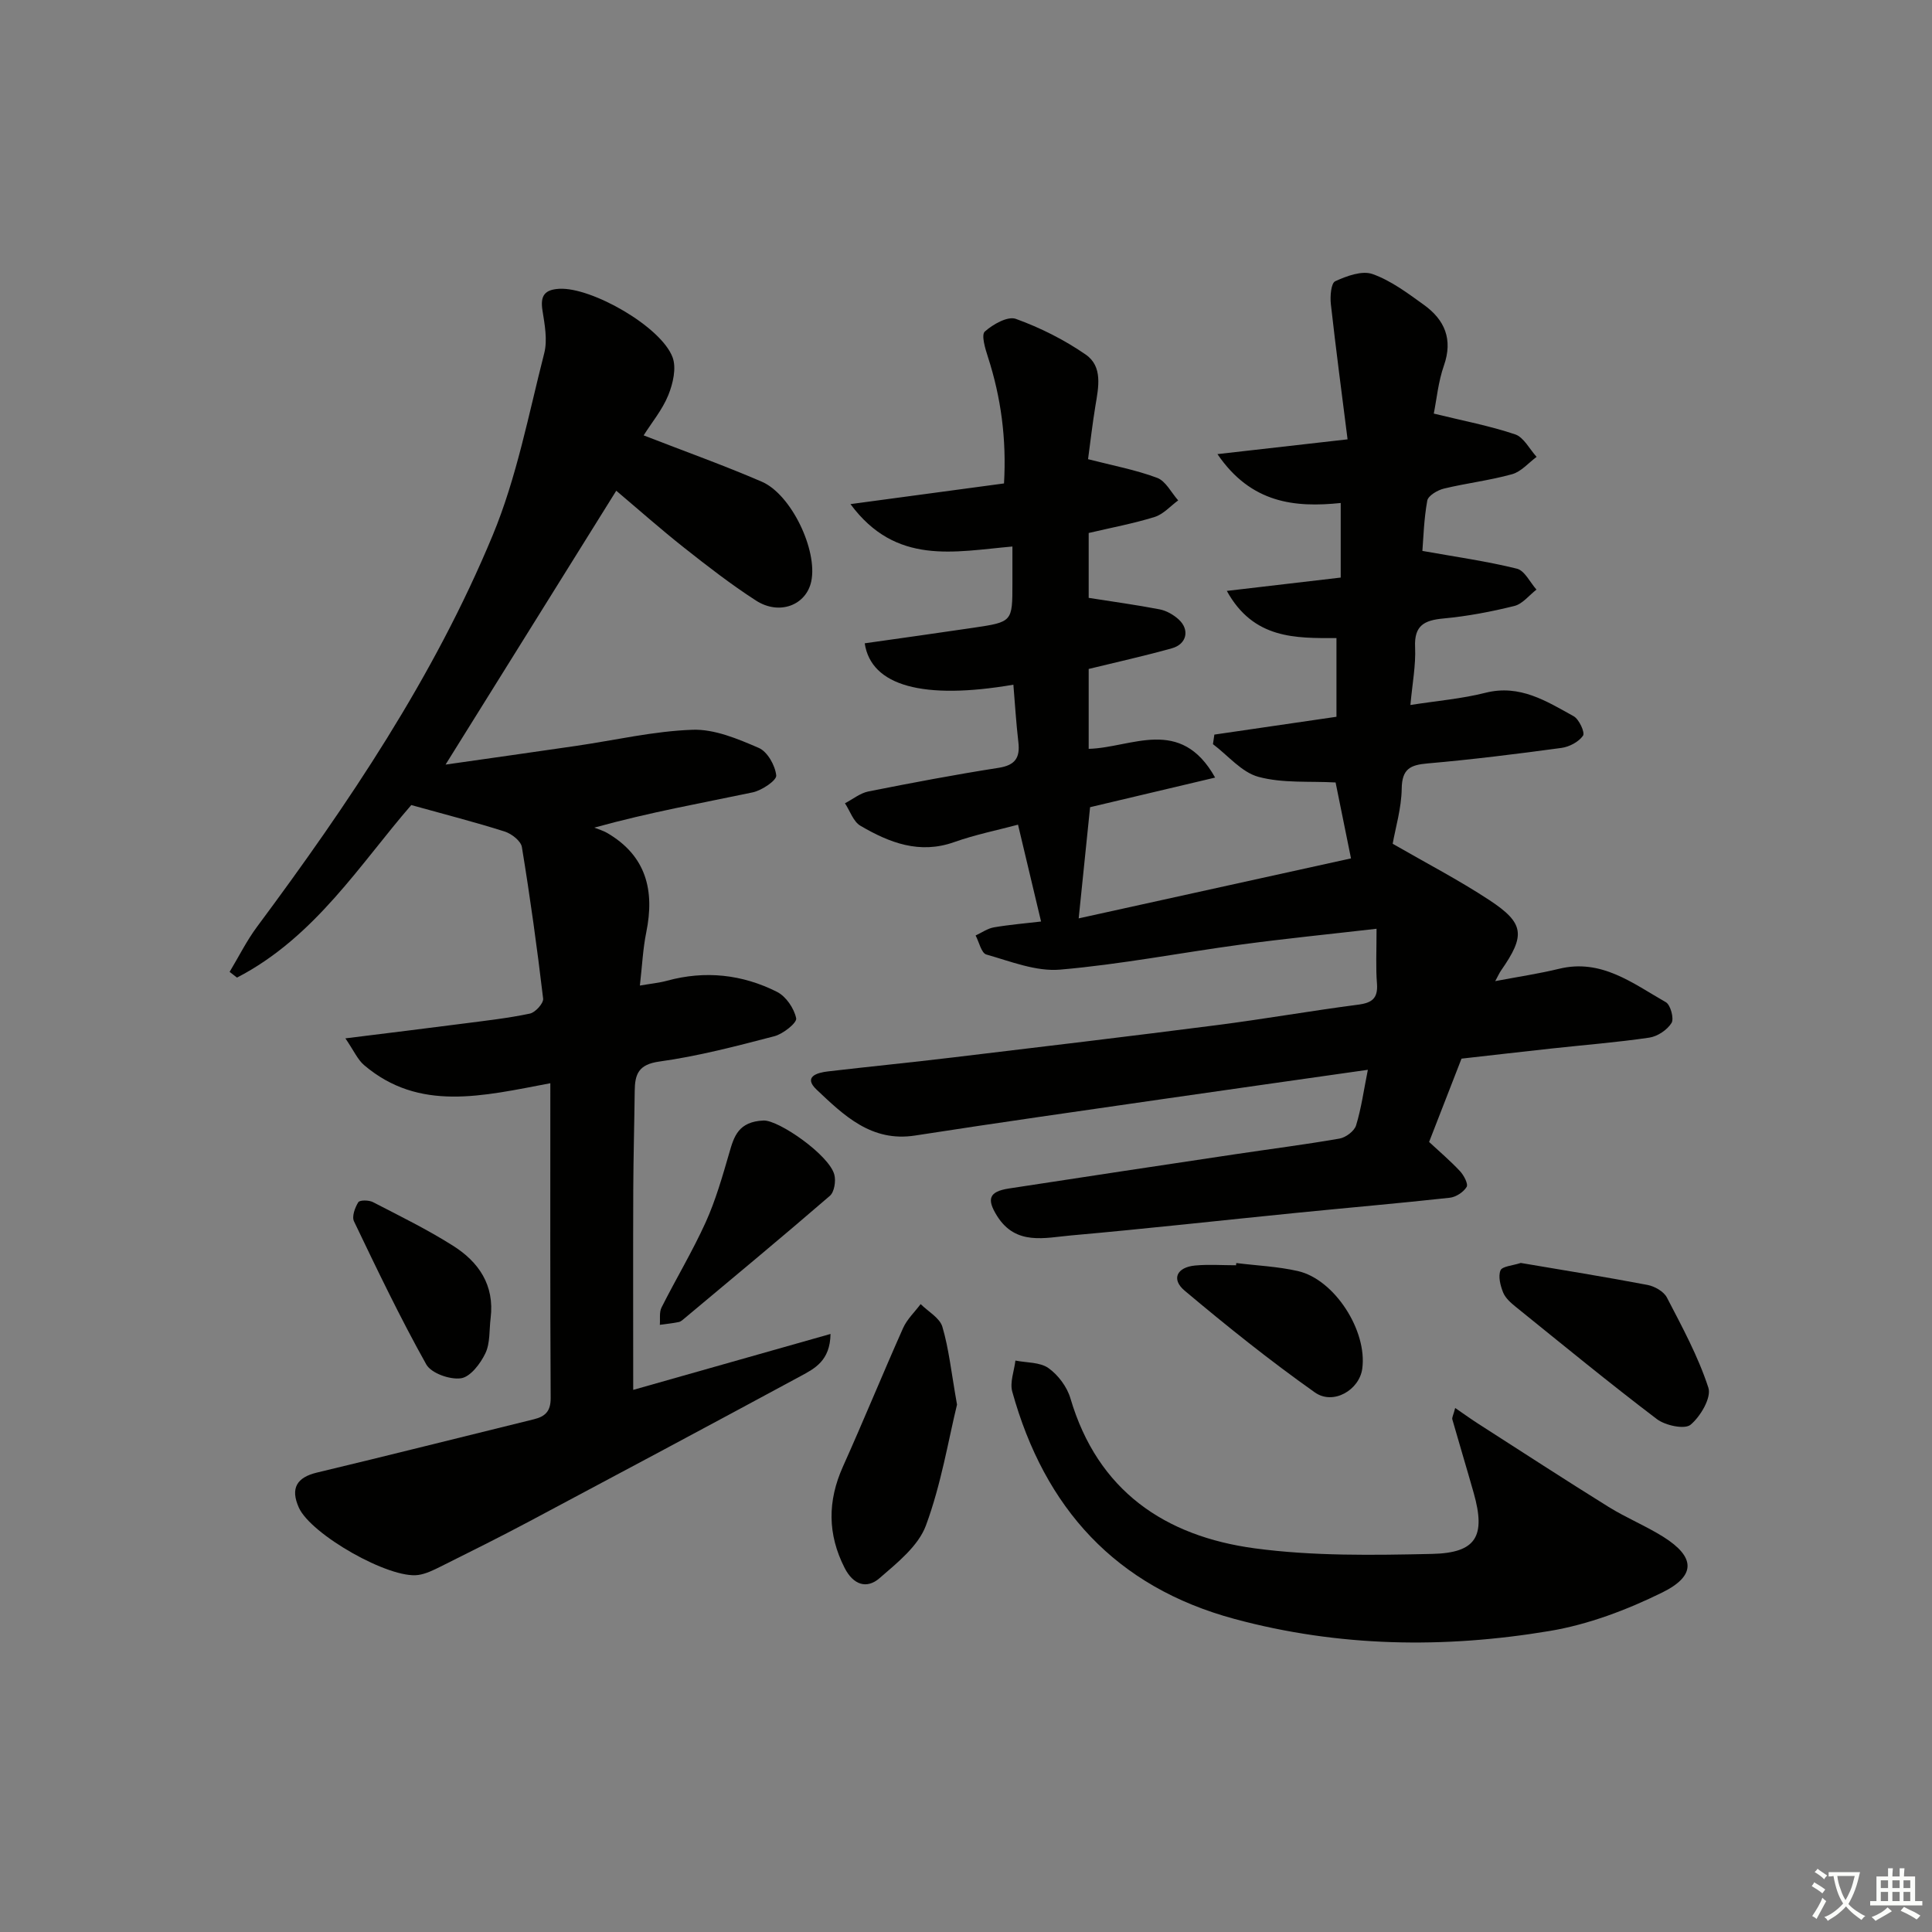
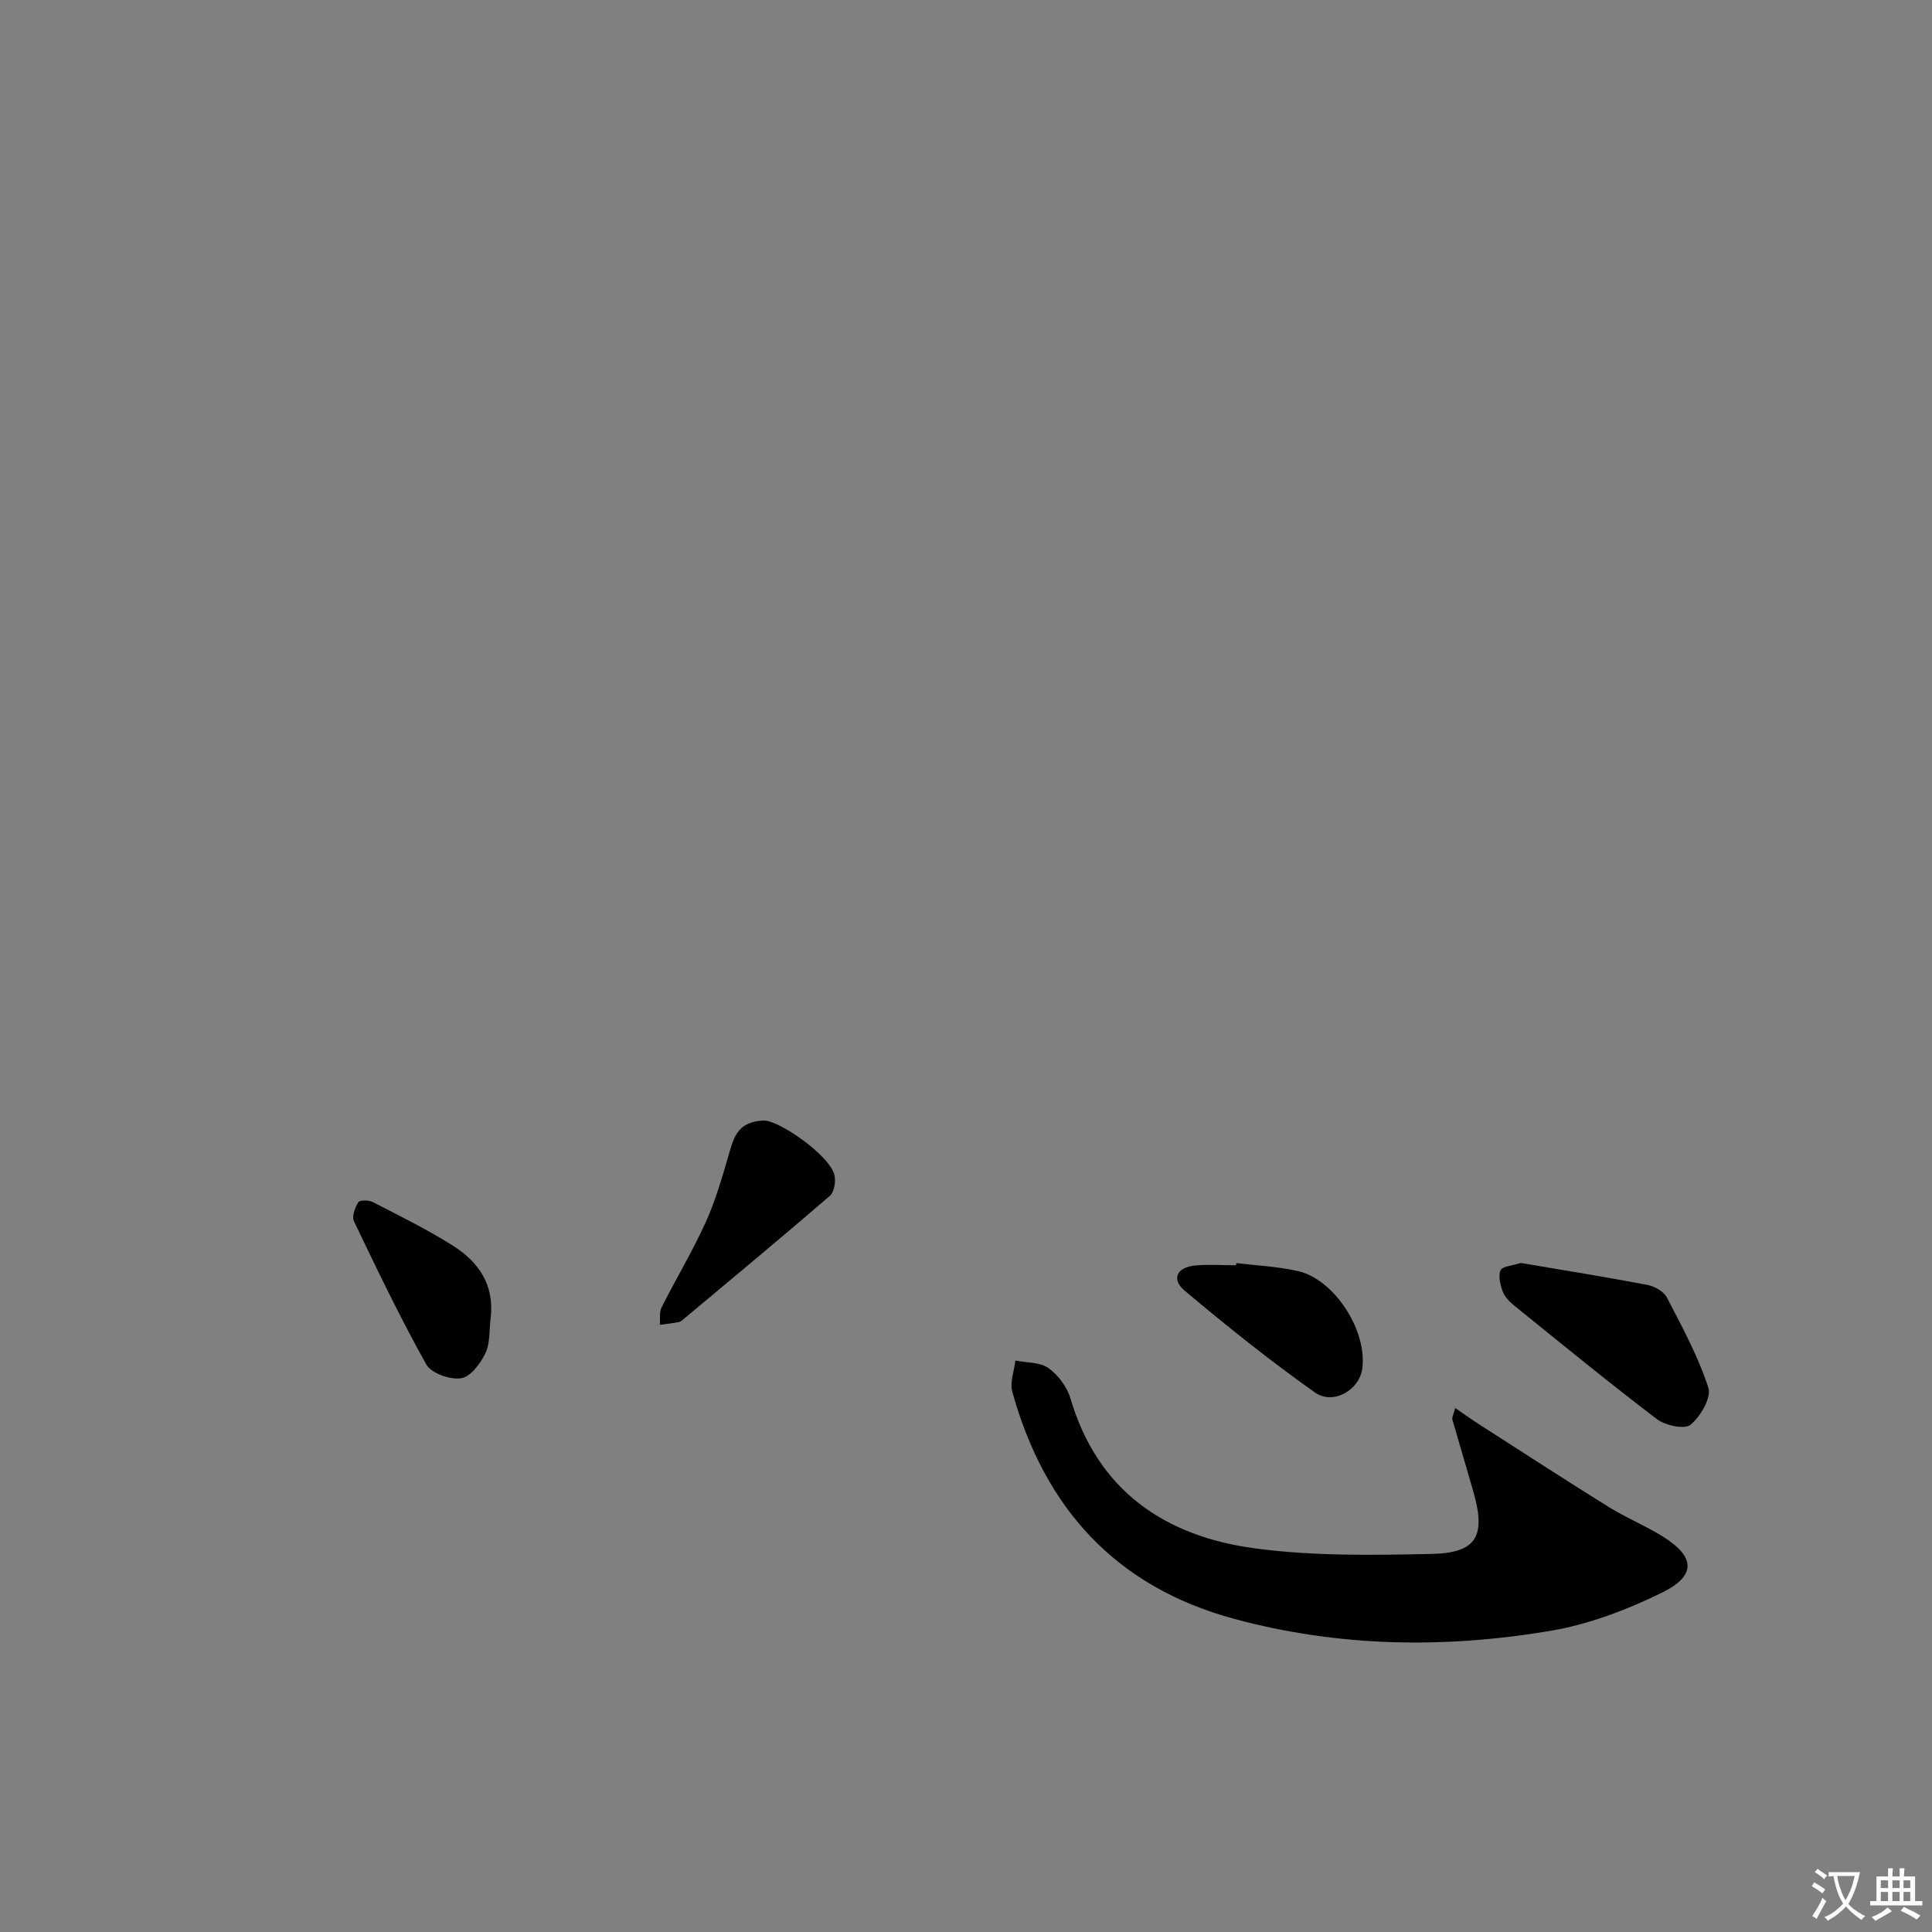
<svg xmlns="http://www.w3.org/2000/svg" enable-background="new 0 0 400 400" viewBox="0 0 400 400">
  <rect x="0" y="0" width="400" height="400" fill="#808080" stroke="none" />
  <path d="m377.9 391.2c-.2.3-.4.5-.6.8-.7-.6-1.4-1-2.2-1.5.2-.3.4-.5.5-.8.6.4 1.4.8 2.3 1.5zm-1.8 6.1c-.2-.2-.5-.4-.9-.6.4-.6.8-1.2 1.2-1.9s.7-1.3.9-1.9c.3.3.5.5.8.7-.7 1.3-1.4 2.6-2 3.7zm2.2-9c-.3.3-.5.5-.6.8-.6-.6-1.3-1.1-2-1.5.3-.3.5-.5.6-.7.6.5 1.3.9 2 1.4zm.3.2v-.9h2 4.5c-.3 1.3-.6 2.5-1 3.6s-.9 2.1-1.4 3c.4.5 1 1 1.6 1.4s1.2.8 1.9 1.1c-.3.2-.5.4-.8.8-.4-.3-1-.7-1.6-1.2s-1.2-1.1-1.6-1.6c-.5.6-1.1 1.1-1.7 1.6s-1.4.9-2.1 1.4c-.1-.3-.3-.5-.7-.8.6-.2 1.2-.5 1.9-1s1.4-1.1 2-1.8c-.5-.8-.9-1.6-1.2-2.5s-.6-2-.8-3.2c-.4.1-.7.1-1 .1zm2.5 2.7c.3 1 .7 1.7 1 2.2.3-.5.6-1.1 1-2s.6-1.9.9-3h-3.2-.4c.1.9.3 1.8.7 2.8z" fill="#fbfcfa" />
  <path d="m396.5 388.5v1.5 3.6h1.5v.9c-.4 0-1 0-1.7 0h-7.9c-.5 0-.9 0-1.2 0v-.9h1.3v-3.5c0-.7 0-1.2 0-1.6h2.4c0-.8 0-1.4 0-1.7h1c0 .3-.1.8-.1 1.7h1.5c0-.8 0-1.4 0-1.7h1c0 .3-.1.9-.1 1.7zm-8.2 9.2c-.2-.3-.5-.5-.8-.8.8-.3 1.4-.6 1.9-.9s1-.7 1.4-1.1c.3.3.6.5.9.8-1.6 1-2.8 1.6-3.4 2zm2.6-6.8v-1.6h-1.5v1.6zm0 2.7v-1.9h-1.5v1.9zm2.4-2.7v-1.6h-1.5v1.6zm0 2.7v-1.9h-1.5v1.9zm.2 2 .7-.8c.4.2.9.5 1.6.8s1.3.7 1.8 1c-.3.3-.5.6-.8.8-.4-.3-1.5-1-3.3-1.8zm2-4.7v-1.6h-1.4v1.6zm0 2.7v-1.9h-1.4v1.9z" fill="#fbfcfa" />
  <g fill="#010100">
-     <path d="m285 192.29c-9.99 1.15-19.04 2.05-28.05 3.27-12.5 1.69-24.92 4.11-37.47 5.19-4.98.43-10.26-1.71-15.27-3.13-1.03-.29-1.5-2.58-2.22-3.94 1.26-.58 2.46-1.45 3.78-1.68 3.26-.56 6.57-.83 9.77-1.21-1.57-6.59-3.09-12.98-4.77-20.05-4.13 1.11-8.79 2.04-13.22 3.61-7.2 2.56-13.43.11-19.4-3.38-1.48-.86-2.16-3.07-3.21-4.66 1.62-.84 3.15-2.11 4.86-2.45 8.95-1.78 17.93-3.48 26.95-4.89 3.46-.54 4.47-2.11 4.09-5.33-.46-3.94-.7-7.91-1.03-11.88-18.62 3.19-29.45.28-30.78-8.57 7.52-1.07 15.05-2.11 22.57-3.23 8.01-1.19 8.01-1.23 8.01-9.14 0-2.46 0-4.93 0-7.67-12.03 1.05-24.09 3.98-33.53-8.78 11.19-1.51 21.29-2.86 31.79-4.28.53-9.2-.61-17.78-3.34-26.21-.56-1.71-1.4-4.54-.64-5.23 1.68-1.51 4.75-3.24 6.43-2.63 5.06 1.83 10.02 4.32 14.45 7.38 3.6 2.48 2.66 6.79 2.02 10.64-.61 3.71-1.04 7.46-1.52 11.03 5.13 1.32 9.86 2.2 14.3 3.86 1.79.67 2.93 3.06 4.36 4.67-1.61 1.18-3.07 2.87-4.87 3.43-4.41 1.37-8.98 2.22-13.66 3.32v13.43c4.99.79 9.87 1.45 14.69 2.38 1.4.27 2.84 1.1 3.91 2.06 2.37 2.13 1.73 5.14-1.37 6-5.59 1.57-11.27 2.82-17.23 4.28v16.54c8.87-.22 19-6.87 26.18 5.95-8.99 2.13-17.64 4.18-25.89 6.13-.79 7.7-1.52 14.88-2.36 23.02 18.82-4.15 37.51-8.26 56.38-12.42-1.21-5.97-2.26-11.1-3.19-15.72-5.38-.3-10.92.2-15.96-1.16-3.5-.94-6.31-4.43-9.43-6.77.1-.66.19-1.32.29-1.98 8.32-1.22 16.65-2.43 25.28-3.69 0-5.25 0-10.5 0-16.29-8.41.01-17.17.27-22.7-9.77 8.42-.99 15.89-1.86 23.58-2.76 0-5.01 0-9.79 0-15.44-9.49.98-18.56.09-25.52-10.12 9.13-1.04 17.33-1.97 26.94-3.06-1.19-9.42-2.42-18.69-3.46-27.99-.18-1.6.03-4.34.9-4.74 2.37-1.09 5.55-2.26 7.73-1.49 3.83 1.36 7.28 3.96 10.64 6.38 4.3 3.1 6.04 7.12 4.14 12.56-1.18 3.36-1.51 7.02-2.1 9.95 6.08 1.49 11.59 2.53 16.84 4.3 1.8.61 2.98 3.05 4.45 4.66-1.68 1.24-3.2 3.07-5.08 3.59-4.62 1.29-9.45 1.85-14.12 2.98-1.32.32-3.25 1.46-3.44 2.49-.7 3.85-.8 7.8-1.01 10.41 6.88 1.23 13.31 2.13 19.57 3.68 1.61.4 2.72 2.83 4.05 4.33-1.52 1.17-2.88 2.97-4.58 3.39-4.82 1.2-9.74 2.13-14.68 2.59-3.95.37-6.08 1.42-5.87 5.93.17 3.74-.57 7.53-.97 11.98 5.57-.87 10.66-1.29 15.55-2.53 7.11-1.79 12.61 1.74 18.24 4.85 1.14.63 2.39 3.39 1.95 4.03-.89 1.29-2.84 2.32-4.48 2.54-9.21 1.25-18.45 2.4-27.71 3.21-3.58.31-5.29 1.13-5.35 5.21-.06 4.07-1.29 8.13-1.87 11.42 6.97 4.02 13.71 7.52 20.02 11.67 7.28 4.79 7.48 7.3 2.42 14.57-.35.5-.59 1.07-1.21 2.2 4.81-.91 9.05-1.54 13.21-2.55 8.79-2.15 15.28 3.03 22.11 6.91.98.55 1.74 3.41 1.18 4.31-.9 1.44-2.9 2.78-4.6 3.03-6.73.99-13.53 1.52-20.3 2.26-6.26.68-12.52 1.41-18.58 2.09-2.3 5.91-4.46 11.47-6.71 17.25 2.14 1.99 4.39 3.9 6.39 6.04.8.85 1.75 2.65 1.38 3.27-.65 1.08-2.21 2.1-3.49 2.24-10.57 1.16-21.17 2.07-31.75 3.13-15.54 1.55-31.07 3.29-46.63 4.67-5.45.48-11.46 2.16-15.34-4.02-2.21-3.52-1.69-5.06 2.47-5.7 15.59-2.4 31.18-4.74 46.78-7.08 7.22-1.08 14.46-2 21.65-3.25 1.3-.23 3.06-1.55 3.42-2.73 1.09-3.55 1.59-7.29 2.44-11.51-14.67 2.09-28.6 4.06-42.52 6.07-17.08 2.47-34.17 4.89-51.23 7.54-9.03 1.4-14.72-4.16-20.36-9.48-2.86-2.69.07-3.54 2.36-3.8 8.58-1 17.18-1.85 25.76-2.88 18.3-2.19 36.6-4.37 54.89-6.72 9.71-1.25 19.36-2.95 29.06-4.21 2.86-.37 4.15-1.27 3.93-4.33-.27-3.31-.09-6.62-.09-11.39z" />
-     <path d="m133.26 90.14c8.5 3.31 16.59 6.19 24.46 9.59 6.14 2.66 11.58 14.2 10.25 20.6-1.03 4.96-6.59 7.14-11.45 4.01-5.16-3.33-10.05-7.12-14.88-10.94-4.82-3.81-9.42-7.89-14.05-11.8-11.65 18.69-23.21 37.25-35.34 56.7 9.3-1.33 18.2-2.58 27.09-3.88 8.02-1.17 16-3.05 24.04-3.33 4.55-.16 9.37 1.88 13.72 3.76 1.79.77 3.4 3.64 3.61 5.7.11 1.02-2.98 3.1-4.87 3.5-10.54 2.22-21.16 4.08-32.79 7.3.89.36 1.84.63 2.67 1.11 8.09 4.73 9.85 11.9 8.08 20.58-.69 3.37-.84 6.85-1.32 11.01 2.23-.39 3.96-.55 5.62-1 7.9-2.16 15.58-1.32 22.78 2.31 1.86.94 3.54 3.42 3.96 5.47.19.93-2.71 3.24-4.52 3.71-7.86 2.05-15.78 4.13-23.8 5.24-4.37.6-5.07 2.65-5.11 6.11-.08 6.83-.27 13.66-.3 20.49-.05 13.62-.01 27.25-.01 41.38 13.09-3.71 26.61-7.54 40.85-11.58-.08 5.57-3.31 7.17-6.21 8.74-18.72 10.11-37.49 20.14-56.27 30.13-6.02 3.2-12.13 6.24-18.24 9.29-1.47.73-3.03 1.51-4.62 1.74-5.99.88-22.25-8.39-24.74-13.95-1.79-4-.43-6.25 3.75-7.25 14.99-3.58 29.93-7.36 44.9-11.03 2.37-.58 3.51-1.66 3.49-4.42-.12-21.46-.07-42.93-.07-65.16-14.06 2.66-27.14 5.96-38.56-3.75-1.34-1.14-2.11-2.97-3.87-5.54 9.05-1.13 16.74-2.06 24.43-3.06 4.61-.6 9.24-1.11 13.78-2.07 1.12-.24 2.84-2.14 2.73-3.1-1.24-10.49-2.69-20.96-4.4-31.38-.21-1.26-2.13-2.76-3.56-3.21-6.06-1.93-12.23-3.5-19.34-5.48-10.48 12.05-19.96 27.39-36.08 35.72-.51-.39-1.02-.78-1.53-1.18 1.88-3.13 3.52-6.44 5.69-9.36 18.9-25.43 36.59-51.66 48.77-81.02 4.98-11.99 7.44-25.05 10.68-37.72.7-2.75.09-5.95-.37-8.86-.48-3.03.44-4.31 3.52-4.47 6.68-.34 21.06 7.84 23.42 14.19.83 2.23.08 5.45-.89 7.84-1.23 3.03-3.42 5.65-5.1 8.32z" />
    <path d="m301.28 291.51c1.96 1.34 3.39 2.38 4.88 3.33 8.94 5.73 17.84 11.53 26.85 17.13 3.66 2.28 7.72 3.93 11.37 6.22 6.58 4.14 6.85 8.03-.23 11.52-7.33 3.61-15.31 6.63-23.33 7.97-21.81 3.65-43.65 3.33-65.21-2.49-24.64-6.64-39.35-22.97-46.03-47.06-.54-1.94.4-4.28.65-6.44 2.31.46 5.07.31 6.83 1.55 2.02 1.43 3.86 3.89 4.56 6.27 5.65 19.17 19.58 28.56 38.18 31.06 12.08 1.62 24.47 1.42 36.7 1.15 9.19-.2 11.13-3.69 8.62-12.6-1.44-5.09-2.98-10.15-4.43-15.25-.11-.38.22-.91.59-2.36z" />
-     <path d="m198.14 290.81c-1.78 7.28-3.27 16.47-6.44 25.03-1.58 4.26-5.94 7.73-9.61 10.91-2.68 2.32-5.45 1.34-7.21-2.11-3.57-6.99-3.56-13.88-.35-21.02 4.27-9.5 8.21-19.16 12.45-28.67.82-1.83 2.4-3.31 3.63-4.95 1.56 1.55 3.95 2.85 4.5 4.7 1.34 4.54 1.83 9.33 3.03 16.11z" />
    <path d="m314.86 261.48c8.65 1.47 17.47 2.88 26.23 4.55 1.48.28 3.37 1.35 4.02 2.6 3.16 6.09 6.48 12.2 8.59 18.68.67 2.05-1.63 5.96-3.69 7.67-1.22 1.01-5.21.16-6.96-1.16-9.92-7.53-19.55-15.44-29.24-23.26-1.02-.82-2.13-1.81-2.6-2.96-.57-1.42-1.06-3.32-.55-4.58.36-.86 2.51-.98 4.2-1.54z" />
    <path d="m158.11 231.99c3.14-.08 13.54 7.11 14.63 11.21.35 1.33 0 3.59-.93 4.39-9.9 8.55-19.98 16.9-30.02 25.3-.38.32-.79.72-1.24.82-1.3.27-2.62.4-3.94.58.1-1.21-.15-2.6.36-3.6 2.98-5.92 6.41-11.62 9.14-17.64 2.07-4.59 3.47-9.51 4.88-14.36.97-3.37 1.86-6.48 7.12-6.7z" />
    <path d="m255.96 261.5c4.26.53 8.59.71 12.75 1.66 7.6 1.73 14.41 12.37 13.33 20.22-.6 4.4-6 7.61-9.82 4.9-9.3-6.58-18.23-13.73-26.96-21.07-2.82-2.37-1.6-4.85 2.18-5.2 2.8-.26 5.64-.05 8.47-.05.02-.15.03-.3.05-.46z" />
    <path d="m101.58 272.9c-.31 2.45-.07 5.17-1.09 7.29-1.02 2.14-3.12 4.9-5.06 5.17-2.29.32-6.15-1.04-7.18-2.88-5.4-9.65-10.18-19.64-14.96-29.62-.48-.99.2-2.84.89-3.95.3-.48 2.19-.46 3.02-.03 5.58 2.88 11.25 5.66 16.55 9.01 5.35 3.36 8.67 8.17 7.83 15.01z" />
  </g>
</svg>